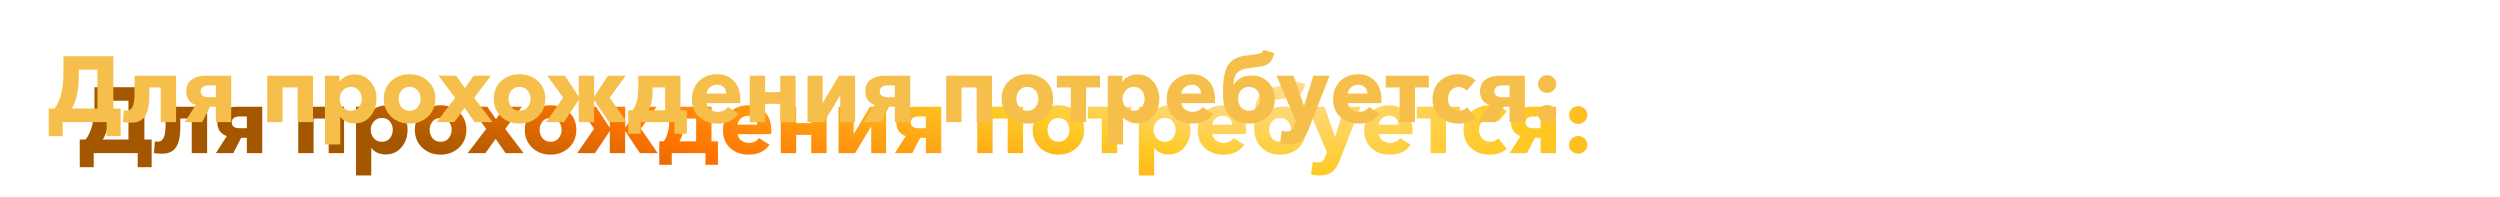
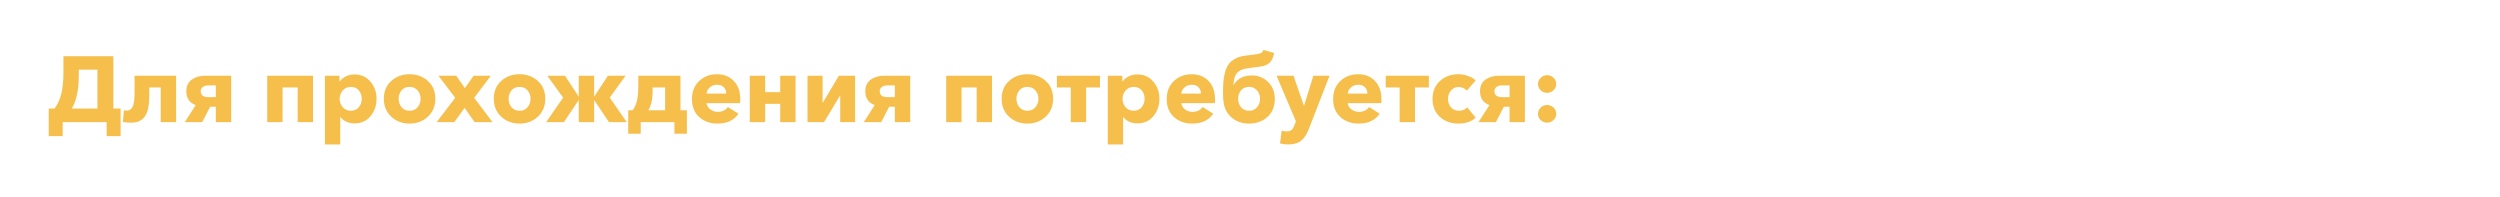
<svg xmlns="http://www.w3.org/2000/svg" width="1208" height="95" viewBox="0 0 1208 95" fill="none">
  <g filter="url(#filter0_df_273_32)">
-     <path d="M23.54 65.795V52.43H26.33C29.21 48.86 30.65 43.13 30.65 35.24V27.14H54.77V52.43H58.28V65.795H51.53V59H30.29V65.795H23.54ZM34.655 52.43H47.075V33.665H38.075V36.23C38.075 43.46 36.935 48.86 34.655 52.43ZM63.442 59.27C61.522 59.27 60.172 59.15 59.392 58.91L59.842 53.285C60.202 53.405 60.667 53.465 61.237 53.465C62.467 53.465 63.397 52.865 64.027 51.665C64.687 50.435 65.017 48.185 65.017 44.915V36.59H85.087V59H77.662V42.26H72.127V46.265C72.127 50.975 71.407 54.32 69.967 56.3C68.557 58.28 66.382 59.27 63.442 59.27ZM89.301 59L94.566 50.765C91.536 49.685 90.021 47.465 90.021 44.105C90.021 41.615 90.891 39.74 92.631 38.48C94.371 37.22 96.561 36.59 99.201 36.59H111.711V59H104.286V51.575H101.541L97.716 59H89.301ZM100.731 46.94H104.286V41.27H100.731C99.621 41.27 98.721 41.51 98.031 41.99C97.341 42.47 96.996 43.175 96.996 44.105C96.996 45.995 98.241 46.94 100.731 46.94ZM129.108 59V36.59H151.248V59H143.823V42.26H136.533V59H129.108ZM157.013 69.8V36.59H164.033V39.335H164.168C164.888 38.345 165.863 37.535 167.093 36.905C168.353 36.275 169.763 35.96 171.323 35.96C174.473 35.96 177.023 37.115 178.973 39.425C180.953 41.705 181.943 44.465 181.943 47.705C181.943 51.005 180.968 53.825 179.018 56.165C177.098 58.475 174.518 59.63 171.278 59.63C169.898 59.63 168.593 59.36 167.363 58.82C166.133 58.25 165.173 57.485 164.483 56.525H164.393V69.8H157.013ZM169.523 53.51C171.173 53.51 172.463 52.94 173.393 51.8C174.323 50.66 174.788 49.295 174.788 47.705C174.788 46.145 174.323 44.81 173.393 43.7C172.463 42.56 171.173 41.99 169.523 41.99C167.933 41.99 166.628 42.575 165.608 43.745C164.618 44.915 164.123 46.25 164.123 47.75C164.123 49.28 164.618 50.63 165.608 51.8C166.628 52.94 167.933 53.51 169.523 53.51ZM197.883 59.72C194.403 59.72 191.463 58.61 189.063 56.39C186.663 54.17 185.463 51.275 185.463 47.705C185.463 44.135 186.663 41.27 189.063 39.11C191.463 36.95 194.403 35.87 197.883 35.87C201.393 35.87 204.348 36.95 206.748 39.11C209.148 41.27 210.348 44.135 210.348 47.705C210.348 51.275 209.148 54.17 206.748 56.39C204.348 58.61 201.393 59.72 197.883 59.72ZM194.013 51.8C194.973 52.94 196.278 53.51 197.928 53.51C199.578 53.51 200.868 52.94 201.798 51.8C202.758 50.63 203.238 49.265 203.238 47.705C203.238 46.175 202.758 44.84 201.798 43.7C200.838 42.56 199.533 41.99 197.883 41.99C196.233 41.99 194.943 42.56 194.013 43.7C193.083 44.81 192.618 46.145 192.618 47.705C192.618 49.265 193.083 50.63 194.013 51.8ZM210.995 59L219.95 47.255L211.85 36.59H220.445L224.63 42.575L228.86 36.59H237.185L229.13 47.255L237.995 59H229.31L224.495 52.115L219.545 59H210.995ZM251.013 59.72C247.533 59.72 244.593 58.61 242.193 56.39C239.793 54.17 238.593 51.275 238.593 47.705C238.593 44.135 239.793 41.27 242.193 39.11C244.593 36.95 247.533 35.87 251.013 35.87C254.523 35.87 257.478 36.95 259.878 39.11C262.278 41.27 263.478 44.135 263.478 47.705C263.478 51.275 262.278 54.17 259.878 56.39C257.478 58.61 254.523 59.72 251.013 59.72ZM247.143 51.8C248.103 52.94 249.408 53.51 251.058 53.51C252.708 53.51 253.998 52.94 254.928 51.8C255.888 50.63 256.368 49.265 256.368 47.705C256.368 46.175 255.888 44.84 254.928 43.7C253.968 42.56 252.663 41.99 251.013 41.99C249.363 41.99 248.073 42.56 247.143 43.7C246.213 44.81 245.748 46.145 245.748 47.705C245.748 49.265 246.213 50.63 247.143 51.8ZM263.904 59L272.094 47.165L264.444 36.59H272.994L279.519 46.535H279.654V36.59H287.079V46.535H287.214L293.739 36.59H302.289L294.639 47.165L302.829 59H294.234L287.214 48.515H287.079V59H279.654V48.515H279.519L272.499 59H263.904ZM303.557 64.625V53.285H305.672C307.502 50.975 308.417 47.315 308.417 42.305V36.59H328.802V53.285H331.907V64.625H325.877V59H309.587V64.625H303.557ZM313.277 53.285H321.377V42.26H315.347V44.15C315.347 47.96 314.657 51.005 313.277 53.285ZM346.68 59.72C343.17 59.72 340.23 58.67 337.86 56.57C335.52 54.44 334.35 51.545 334.35 47.885C334.35 44.285 335.49 41.39 337.77 39.2C340.08 36.98 342.975 35.87 346.455 35.87C349.815 35.87 352.53 36.965 354.6 39.155C356.67 41.315 357.705 44.285 357.705 48.065C357.705 48.875 357.69 49.46 357.66 49.82H341.415C341.535 51.02 342.12 52.025 343.17 52.835C344.22 53.645 345.42 54.05 346.77 54.05C348.93 54.05 350.58 53.27 351.72 51.71L356.85 54.95C354.66 58.13 351.27 59.72 346.68 59.72ZM341.415 45.23H350.91C350.91 44 350.52 42.98 349.74 42.17C348.99 41.36 347.91 40.955 346.5 40.955C345.12 40.955 343.95 41.375 342.99 42.215C342.03 43.055 341.505 44.06 341.415 45.23ZM362.281 59V36.59H369.706V44.51H376.996V36.59H384.421V59H376.996V50.18H369.706V59H362.281ZM390.187 59V36.59H397.477V49.64H397.567L405.352 36.59H413.182V59H405.982V46.265H405.847L398.197 59H390.187ZM417.397 59L422.662 50.765C419.632 49.685 418.117 47.465 418.117 44.105C418.117 41.615 418.987 39.74 420.727 38.48C422.467 37.22 424.657 36.59 427.297 36.59H439.807V59H432.382V51.575H429.637L425.812 59H417.397ZM428.827 46.94H432.382V41.27H428.827C427.717 41.27 426.817 41.51 426.127 41.99C425.437 42.47 425.092 43.175 425.092 44.105C425.092 45.995 426.337 46.94 428.827 46.94ZM457.203 59V36.59H479.343V59H471.918V42.26H464.628V59H457.203ZM496.404 59.72C492.924 59.72 489.984 58.61 487.584 56.39C485.184 54.17 483.984 51.275 483.984 47.705C483.984 44.135 485.184 41.27 487.584 39.11C489.984 36.95 492.924 35.87 496.404 35.87C499.914 35.87 502.869 36.95 505.269 39.11C507.669 41.27 508.869 44.135 508.869 47.705C508.869 51.275 507.669 54.17 505.269 56.39C502.869 58.61 499.914 59.72 496.404 59.72ZM492.534 51.8C493.494 52.94 494.799 53.51 496.449 53.51C498.099 53.51 499.389 52.94 500.319 51.8C501.279 50.63 501.759 49.265 501.759 47.705C501.759 46.175 501.279 44.84 500.319 43.7C499.359 42.56 498.054 41.99 496.404 41.99C494.754 41.99 493.464 42.56 492.534 43.7C491.604 44.81 491.139 46.145 491.139 47.705C491.139 49.265 491.604 50.63 492.534 51.8ZM517.387 59V42.26H510.682V36.59H531.517V42.26H524.812V59H517.387ZM535.294 69.8V36.59H542.314V39.335H542.449C543.169 38.345 544.144 37.535 545.374 36.905C546.634 36.275 548.044 35.96 549.604 35.96C552.754 35.96 555.304 37.115 557.254 39.425C559.234 41.705 560.224 44.465 560.224 47.705C560.224 51.005 559.249 53.825 557.299 56.165C555.379 58.475 552.799 59.63 549.559 59.63C548.179 59.63 546.874 59.36 545.644 58.82C544.414 58.25 543.454 57.485 542.764 56.525H542.674V69.8H535.294ZM547.804 53.51C549.454 53.51 550.744 52.94 551.674 51.8C552.604 50.66 553.069 49.295 553.069 47.705C553.069 46.145 552.604 44.81 551.674 43.7C550.744 42.56 549.454 41.99 547.804 41.99C546.214 41.99 544.909 42.575 543.889 43.745C542.899 44.915 542.404 46.25 542.404 47.75C542.404 49.28 542.899 50.63 543.889 51.8C544.909 52.94 546.214 53.51 547.804 53.51ZM576.074 59.72C572.564 59.72 569.624 58.67 567.254 56.57C564.914 54.44 563.744 51.545 563.744 47.885C563.744 44.285 564.884 41.39 567.164 39.2C569.474 36.98 572.369 35.87 575.849 35.87C579.209 35.87 581.924 36.965 583.994 39.155C586.064 41.315 587.099 44.285 587.099 48.065C587.099 48.875 587.084 49.46 587.054 49.82H570.809C570.929 51.02 571.514 52.025 572.564 52.835C573.614 53.645 574.814 54.05 576.164 54.05C578.324 54.05 579.974 53.27 581.114 51.71L586.244 54.95C584.054 58.13 580.664 59.72 576.074 59.72ZM570.809 45.23H580.304C580.304 44 579.914 42.98 579.134 42.17C578.384 41.36 577.304 40.955 575.894 40.955C574.514 40.955 573.344 41.375 572.384 42.215C571.424 43.055 570.899 44.06 570.809 45.23ZM603.511 59.72C600.031 59.72 597.121 58.64 594.781 56.48C593.401 55.19 592.411 53.69 591.811 51.98C591.241 50.24 590.956 47.975 590.956 45.185C590.956 42.935 591.016 41.015 591.136 39.425C591.286 37.835 591.571 36.26 591.991 34.7C592.441 33.14 593.041 31.865 593.791 30.875C594.541 29.885 595.561 29.045 596.851 28.355C598.171 27.635 599.746 27.155 601.576 26.915L606.436 26.285C607.846 26.105 608.821 25.88 609.361 25.61C609.901 25.31 610.276 24.815 610.486 24.125L615.706 25.61C615.256 27.77 614.506 29.345 613.456 30.335C612.406 31.325 610.891 31.94 608.911 32.18L603.196 32.945C602.056 33.095 601.141 33.29 600.451 33.53C599.761 33.74 599.056 34.13 598.336 34.7C597.616 35.24 597.061 36.035 596.671 37.085C596.311 38.135 596.086 39.455 595.996 41.045H596.086C597.856 37.985 600.796 36.455 604.906 36.455C607.966 36.455 610.576 37.505 612.736 39.605C614.896 41.675 615.976 44.45 615.976 47.93C615.976 51.5 614.791 54.365 612.421 56.525C610.051 58.655 607.081 59.72 603.511 59.72ZM599.641 51.8C600.601 52.94 601.906 53.51 603.556 53.51C605.206 53.51 606.496 52.94 607.426 51.8C608.386 50.63 608.866 49.265 608.866 47.705C608.866 46.175 608.386 44.84 607.426 43.7C606.466 42.56 605.161 41.99 603.511 41.99C601.861 41.99 600.571 42.56 599.641 43.7C598.711 44.81 598.246 46.145 598.246 47.705C598.246 49.265 598.711 50.63 599.641 51.8ZM622.547 69.8C621.167 69.8 619.817 69.635 618.497 69.305L619.307 63.095C620.177 63.365 620.972 63.5 621.692 63.5C622.772 63.5 623.567 63.26 624.077 62.78C624.617 62.33 625.082 61.565 625.472 60.485L626.192 58.64L616.832 36.59H625.022L630.017 50.99H630.152L634.607 36.59H642.437L632.402 62.375C631.442 64.895 630.227 66.755 628.757 67.955C627.287 69.185 625.217 69.8 622.547 69.8ZM656.494 59.72C652.984 59.72 650.044 58.67 647.674 56.57C645.334 54.44 644.164 51.545 644.164 47.885C644.164 44.285 645.304 41.39 647.584 39.2C649.894 36.98 652.789 35.87 656.269 35.87C659.629 35.87 662.344 36.965 664.414 39.155C666.484 41.315 667.519 44.285 667.519 48.065C667.519 48.875 667.504 49.46 667.474 49.82H651.229C651.349 51.02 651.934 52.025 652.984 52.835C654.034 53.645 655.234 54.05 656.584 54.05C658.744 54.05 660.394 53.27 661.534 51.71L666.664 54.95C664.474 58.13 661.084 59.72 656.494 59.72ZM651.229 45.23H660.724C660.724 44 660.334 42.98 659.554 42.17C658.804 41.36 657.724 40.955 656.314 40.955C654.934 40.955 653.764 41.375 652.804 42.215C651.844 43.055 651.319 44.06 651.229 45.23ZM676.293 59V42.26H669.588V36.59H690.423V42.26H683.718V59H676.293ZM704.751 59.72C701.121 59.72 698.121 58.64 695.751 56.48C693.381 54.32 692.196 51.425 692.196 47.795C692.196 44.225 693.381 41.345 695.751 39.155C698.151 36.965 701.136 35.87 704.706 35.87C706.296 35.87 707.856 36.155 709.386 36.725C710.946 37.265 712.161 37.985 713.031 38.885L708.756 43.835C708.366 43.295 707.796 42.86 707.046 42.53C706.326 42.2 705.591 42.035 704.841 42.035C703.311 42.035 702.066 42.605 701.106 43.745C700.146 44.855 699.666 46.205 699.666 47.795C699.666 49.385 700.146 50.735 701.106 51.845C702.066 52.955 703.341 53.51 704.931 53.51C706.671 53.51 708.006 52.955 708.936 51.845L713.031 56.84C711.051 58.76 708.291 59.72 704.751 59.72ZM714.423 59L719.688 50.765C716.658 49.685 715.143 47.465 715.143 44.105C715.143 41.615 716.013 39.74 717.753 38.48C719.493 37.22 721.683 36.59 724.323 36.59H736.833V59H729.408V51.575H726.663L722.838 59H714.423ZM725.853 46.94H729.408V41.27H725.853C724.743 41.27 723.843 41.51 723.153 41.99C722.463 42.47 722.118 43.175 722.118 44.105C722.118 45.995 723.363 46.94 725.853 46.94ZM750.675 37.58C751.545 38.39 751.98 39.38 751.98 40.55C751.98 41.72 751.545 42.74 750.675 43.61C749.805 44.45 748.785 44.87 747.615 44.87C746.415 44.87 745.365 44.465 744.465 43.655C743.595 42.815 743.16 41.81 743.16 40.64C743.16 39.44 743.595 38.42 744.465 37.58C745.335 36.74 746.385 36.32 747.615 36.32C748.785 36.32 749.805 36.74 750.675 37.58ZM750.675 51.98C751.545 52.82 751.98 53.825 751.98 54.995C751.98 56.165 751.545 57.17 750.675 58.01C749.805 58.85 748.785 59.27 747.615 59.27C746.415 59.27 745.365 58.865 744.465 58.055C743.595 57.215 743.16 56.21 743.16 55.04C743.16 53.84 743.595 52.82 744.465 51.98C745.335 51.14 746.385 50.72 747.615 50.72C748.785 50.72 749.805 51.14 750.675 51.98Z" fill="url(#paint0_diamond_273_32)" />
-   </g>
+     </g>
  <path d="M23.54 65.795V52.43H26.33C29.21 48.86 30.65 43.13 30.65 35.24V27.14H54.77V52.43H58.28V65.795H51.53V59H30.29V65.795H23.54ZM34.655 52.43H47.075V33.665H38.075V36.23C38.075 43.46 36.935 48.86 34.655 52.43ZM63.442 59.27C61.522 59.27 60.172 59.15 59.392 58.91L59.842 53.285C60.202 53.405 60.667 53.465 61.237 53.465C62.467 53.465 63.397 52.865 64.027 51.665C64.687 50.435 65.017 48.185 65.017 44.915V36.59H85.087V59H77.662V42.26H72.127V46.265C72.127 50.975 71.407 54.32 69.967 56.3C68.557 58.28 66.382 59.27 63.442 59.27ZM89.301 59L94.566 50.765C91.536 49.685 90.021 47.465 90.021 44.105C90.021 41.615 90.891 39.74 92.631 38.48C94.371 37.22 96.561 36.59 99.201 36.59H111.711V59H104.286V51.575H101.541L97.716 59H89.301ZM100.731 46.94H104.286V41.27H100.731C99.621 41.27 98.721 41.51 98.031 41.99C97.341 42.47 96.996 43.175 96.996 44.105C96.996 45.995 98.241 46.94 100.731 46.94ZM129.108 59V36.59H151.248V59H143.823V42.26H136.533V59H129.108ZM157.013 69.8V36.59H164.033V39.335H164.168C164.888 38.345 165.863 37.535 167.093 36.905C168.353 36.275 169.763 35.96 171.323 35.96C174.473 35.96 177.023 37.115 178.973 39.425C180.953 41.705 181.943 44.465 181.943 47.705C181.943 51.005 180.968 53.825 179.018 56.165C177.098 58.475 174.518 59.63 171.278 59.63C169.898 59.63 168.593 59.36 167.363 58.82C166.133 58.25 165.173 57.485 164.483 56.525H164.393V69.8H157.013ZM169.523 53.51C171.173 53.51 172.463 52.94 173.393 51.8C174.323 50.66 174.788 49.295 174.788 47.705C174.788 46.145 174.323 44.81 173.393 43.7C172.463 42.56 171.173 41.99 169.523 41.99C167.933 41.99 166.628 42.575 165.608 43.745C164.618 44.915 164.123 46.25 164.123 47.75C164.123 49.28 164.618 50.63 165.608 51.8C166.628 52.94 167.933 53.51 169.523 53.51ZM197.883 59.72C194.403 59.72 191.463 58.61 189.063 56.39C186.663 54.17 185.463 51.275 185.463 47.705C185.463 44.135 186.663 41.27 189.063 39.11C191.463 36.95 194.403 35.87 197.883 35.87C201.393 35.87 204.348 36.95 206.748 39.11C209.148 41.27 210.348 44.135 210.348 47.705C210.348 51.275 209.148 54.17 206.748 56.39C204.348 58.61 201.393 59.72 197.883 59.72ZM194.013 51.8C194.973 52.94 196.278 53.51 197.928 53.51C199.578 53.51 200.868 52.94 201.798 51.8C202.758 50.63 203.238 49.265 203.238 47.705C203.238 46.175 202.758 44.84 201.798 43.7C200.838 42.56 199.533 41.99 197.883 41.99C196.233 41.99 194.943 42.56 194.013 43.7C193.083 44.81 192.618 46.145 192.618 47.705C192.618 49.265 193.083 50.63 194.013 51.8ZM210.995 59L219.95 47.255L211.85 36.59H220.445L224.63 42.575L228.86 36.59H237.185L229.13 47.255L237.995 59H229.31L224.495 52.115L219.545 59H210.995ZM251.013 59.72C247.533 59.72 244.593 58.61 242.193 56.39C239.793 54.17 238.593 51.275 238.593 47.705C238.593 44.135 239.793 41.27 242.193 39.11C244.593 36.95 247.533 35.87 251.013 35.87C254.523 35.87 257.478 36.95 259.878 39.11C262.278 41.27 263.478 44.135 263.478 47.705C263.478 51.275 262.278 54.17 259.878 56.39C257.478 58.61 254.523 59.72 251.013 59.72ZM247.143 51.8C248.103 52.94 249.408 53.51 251.058 53.51C252.708 53.51 253.998 52.94 254.928 51.8C255.888 50.63 256.368 49.265 256.368 47.705C256.368 46.175 255.888 44.84 254.928 43.7C253.968 42.56 252.663 41.99 251.013 41.99C249.363 41.99 248.073 42.56 247.143 43.7C246.213 44.81 245.748 46.145 245.748 47.705C245.748 49.265 246.213 50.63 247.143 51.8ZM263.904 59L272.094 47.165L264.444 36.59H272.994L279.519 46.535H279.654V36.59H287.079V46.535H287.214L293.739 36.59H302.289L294.639 47.165L302.829 59H294.234L287.214 48.515H287.079V59H279.654V48.515H279.519L272.499 59H263.904ZM303.557 64.625V53.285H305.672C307.502 50.975 308.417 47.315 308.417 42.305V36.59H328.802V53.285H331.907V64.625H325.877V59H309.587V64.625H303.557ZM313.277 53.285H321.377V42.26H315.347V44.15C315.347 47.96 314.657 51.005 313.277 53.285ZM346.68 59.72C343.17 59.72 340.23 58.67 337.86 56.57C335.52 54.44 334.35 51.545 334.35 47.885C334.35 44.285 335.49 41.39 337.77 39.2C340.08 36.98 342.975 35.87 346.455 35.87C349.815 35.87 352.53 36.965 354.6 39.155C356.67 41.315 357.705 44.285 357.705 48.065C357.705 48.875 357.69 49.46 357.66 49.82H341.415C341.535 51.02 342.12 52.025 343.17 52.835C344.22 53.645 345.42 54.05 346.77 54.05C348.93 54.05 350.58 53.27 351.72 51.71L356.85 54.95C354.66 58.13 351.27 59.72 346.68 59.72ZM341.415 45.23H350.91C350.91 44 350.52 42.98 349.74 42.17C348.99 41.36 347.91 40.955 346.5 40.955C345.12 40.955 343.95 41.375 342.99 42.215C342.03 43.055 341.505 44.06 341.415 45.23ZM362.281 59V36.59H369.706V44.51H376.996V36.59H384.421V59H376.996V50.18H369.706V59H362.281ZM390.187 59V36.59H397.477V49.64H397.567L405.352 36.59H413.182V59H405.982V46.265H405.847L398.197 59H390.187ZM417.397 59L422.662 50.765C419.632 49.685 418.117 47.465 418.117 44.105C418.117 41.615 418.987 39.74 420.727 38.48C422.467 37.22 424.657 36.59 427.297 36.59H439.807V59H432.382V51.575H429.637L425.812 59H417.397ZM428.827 46.94H432.382V41.27H428.827C427.717 41.27 426.817 41.51 426.127 41.99C425.437 42.47 425.092 43.175 425.092 44.105C425.092 45.995 426.337 46.94 428.827 46.94ZM457.203 59V36.59H479.343V59H471.918V42.26H464.628V59H457.203ZM496.404 59.72C492.924 59.72 489.984 58.61 487.584 56.39C485.184 54.17 483.984 51.275 483.984 47.705C483.984 44.135 485.184 41.27 487.584 39.11C489.984 36.95 492.924 35.87 496.404 35.87C499.914 35.87 502.869 36.95 505.269 39.11C507.669 41.27 508.869 44.135 508.869 47.705C508.869 51.275 507.669 54.17 505.269 56.39C502.869 58.61 499.914 59.72 496.404 59.72ZM492.534 51.8C493.494 52.94 494.799 53.51 496.449 53.51C498.099 53.51 499.389 52.94 500.319 51.8C501.279 50.63 501.759 49.265 501.759 47.705C501.759 46.175 501.279 44.84 500.319 43.7C499.359 42.56 498.054 41.99 496.404 41.99C494.754 41.99 493.464 42.56 492.534 43.7C491.604 44.81 491.139 46.145 491.139 47.705C491.139 49.265 491.604 50.63 492.534 51.8ZM517.387 59V42.26H510.682V36.59H531.517V42.26H524.812V59H517.387ZM535.294 69.8V36.59H542.314V39.335H542.449C543.169 38.345 544.144 37.535 545.374 36.905C546.634 36.275 548.044 35.96 549.604 35.96C552.754 35.96 555.304 37.115 557.254 39.425C559.234 41.705 560.224 44.465 560.224 47.705C560.224 51.005 559.249 53.825 557.299 56.165C555.379 58.475 552.799 59.63 549.559 59.63C548.179 59.63 546.874 59.36 545.644 58.82C544.414 58.25 543.454 57.485 542.764 56.525H542.674V69.8H535.294ZM547.804 53.51C549.454 53.51 550.744 52.94 551.674 51.8C552.604 50.66 553.069 49.295 553.069 47.705C553.069 46.145 552.604 44.81 551.674 43.7C550.744 42.56 549.454 41.99 547.804 41.99C546.214 41.99 544.909 42.575 543.889 43.745C542.899 44.915 542.404 46.25 542.404 47.75C542.404 49.28 542.899 50.63 543.889 51.8C544.909 52.94 546.214 53.51 547.804 53.51ZM576.074 59.72C572.564 59.72 569.624 58.67 567.254 56.57C564.914 54.44 563.744 51.545 563.744 47.885C563.744 44.285 564.884 41.39 567.164 39.2C569.474 36.98 572.369 35.87 575.849 35.87C579.209 35.87 581.924 36.965 583.994 39.155C586.064 41.315 587.099 44.285 587.099 48.065C587.099 48.875 587.084 49.46 587.054 49.82H570.809C570.929 51.02 571.514 52.025 572.564 52.835C573.614 53.645 574.814 54.05 576.164 54.05C578.324 54.05 579.974 53.27 581.114 51.71L586.244 54.95C584.054 58.13 580.664 59.72 576.074 59.72ZM570.809 45.23H580.304C580.304 44 579.914 42.98 579.134 42.17C578.384 41.36 577.304 40.955 575.894 40.955C574.514 40.955 573.344 41.375 572.384 42.215C571.424 43.055 570.899 44.06 570.809 45.23ZM603.511 59.72C600.031 59.72 597.121 58.64 594.781 56.48C593.401 55.19 592.411 53.69 591.811 51.98C591.241 50.24 590.956 47.975 590.956 45.185C590.956 42.935 591.016 41.015 591.136 39.425C591.286 37.835 591.571 36.26 591.991 34.7C592.441 33.14 593.041 31.865 593.791 30.875C594.541 29.885 595.561 29.045 596.851 28.355C598.171 27.635 599.746 27.155 601.576 26.915L606.436 26.285C607.846 26.105 608.821 25.88 609.361 25.61C609.901 25.31 610.276 24.815 610.486 24.125L615.706 25.61C615.256 27.77 614.506 29.345 613.456 30.335C612.406 31.325 610.891 31.94 608.911 32.18L603.196 32.945C602.056 33.095 601.141 33.29 600.451 33.53C599.761 33.74 599.056 34.13 598.336 34.7C597.616 35.24 597.061 36.035 596.671 37.085C596.311 38.135 596.086 39.455 595.996 41.045H596.086C597.856 37.985 600.796 36.455 604.906 36.455C607.966 36.455 610.576 37.505 612.736 39.605C614.896 41.675 615.976 44.45 615.976 47.93C615.976 51.5 614.791 54.365 612.421 56.525C610.051 58.655 607.081 59.72 603.511 59.72ZM599.641 51.8C600.601 52.94 601.906 53.51 603.556 53.51C605.206 53.51 606.496 52.94 607.426 51.8C608.386 50.63 608.866 49.265 608.866 47.705C608.866 46.175 608.386 44.84 607.426 43.7C606.466 42.56 605.161 41.99 603.511 41.99C601.861 41.99 600.571 42.56 599.641 43.7C598.711 44.81 598.246 46.145 598.246 47.705C598.246 49.265 598.711 50.63 599.641 51.8ZM622.547 69.8C621.167 69.8 619.817 69.635 618.497 69.305L619.307 63.095C620.177 63.365 620.972 63.5 621.692 63.5C622.772 63.5 623.567 63.26 624.077 62.78C624.617 62.33 625.082 61.565 625.472 60.485L626.192 58.64L616.832 36.59H625.022L630.017 50.99H630.152L634.607 36.59H642.437L632.402 62.375C631.442 64.895 630.227 66.755 628.757 67.955C627.287 69.185 625.217 69.8 622.547 69.8ZM656.494 59.72C652.984 59.72 650.044 58.67 647.674 56.57C645.334 54.44 644.164 51.545 644.164 47.885C644.164 44.285 645.304 41.39 647.584 39.2C649.894 36.98 652.789 35.87 656.269 35.87C659.629 35.87 662.344 36.965 664.414 39.155C666.484 41.315 667.519 44.285 667.519 48.065C667.519 48.875 667.504 49.46 667.474 49.82H651.229C651.349 51.02 651.934 52.025 652.984 52.835C654.034 53.645 655.234 54.05 656.584 54.05C658.744 54.05 660.394 53.27 661.534 51.71L666.664 54.95C664.474 58.13 661.084 59.72 656.494 59.72ZM651.229 45.23H660.724C660.724 44 660.334 42.98 659.554 42.17C658.804 41.36 657.724 40.955 656.314 40.955C654.934 40.955 653.764 41.375 652.804 42.215C651.844 43.055 651.319 44.06 651.229 45.23ZM676.293 59V42.26H669.588V36.59H690.423V42.26H683.718V59H676.293ZM704.751 59.72C701.121 59.72 698.121 58.64 695.751 56.48C693.381 54.32 692.196 51.425 692.196 47.795C692.196 44.225 693.381 41.345 695.751 39.155C698.151 36.965 701.136 35.87 704.706 35.87C706.296 35.87 707.856 36.155 709.386 36.725C710.946 37.265 712.161 37.985 713.031 38.885L708.756 43.835C708.366 43.295 707.796 42.86 707.046 42.53C706.326 42.2 705.591 42.035 704.841 42.035C703.311 42.035 702.066 42.605 701.106 43.745C700.146 44.855 699.666 46.205 699.666 47.795C699.666 49.385 700.146 50.735 701.106 51.845C702.066 52.955 703.341 53.51 704.931 53.51C706.671 53.51 708.006 52.955 708.936 51.845L713.031 56.84C711.051 58.76 708.291 59.72 704.751 59.72ZM714.423 59L719.688 50.765C716.658 49.685 715.143 47.465 715.143 44.105C715.143 41.615 716.013 39.74 717.753 38.48C719.493 37.22 721.683 36.59 724.323 36.59H736.833V59H729.408V51.575H726.663L722.838 59H714.423ZM725.853 46.94H729.408V41.27H725.853C724.743 41.27 723.843 41.51 723.153 41.99C722.463 42.47 722.118 43.175 722.118 44.105C722.118 45.995 723.363 46.94 725.853 46.94ZM750.675 37.58C751.545 38.39 751.98 39.38 751.98 40.55C751.98 41.72 751.545 42.74 750.675 43.61C749.805 44.45 748.785 44.87 747.615 44.87C746.415 44.87 745.365 44.465 744.465 43.655C743.595 42.815 743.16 41.81 743.16 40.64C743.16 39.44 743.595 38.42 744.465 37.58C745.335 36.74 746.385 36.32 747.615 36.32C748.785 36.32 749.805 36.74 750.675 37.58ZM750.675 51.98C751.545 52.82 751.98 53.825 751.98 54.995C751.98 56.165 751.545 57.17 750.675 58.01C749.805 58.85 748.785 59.27 747.615 59.27C746.415 59.27 745.365 58.865 744.465 58.055C743.595 57.215 743.16 56.21 743.16 55.04C743.16 53.84 743.595 52.82 744.465 51.98C745.335 51.14 746.385 50.72 747.615 50.72C748.785 50.72 749.805 51.14 750.675 51.98Z" fill="#F6BF4C" />
  <defs>
    <filter id="filter0_df_273_32" x="0.32" y="0.905" width="776.66" height="93.895" filterUnits="userSpaceOnUse" color-interpolation-filters="sRGB">
      <feFlood flood-opacity="0" result="BackgroundImageFix" />
      <feColorMatrix in="SourceAlpha" type="matrix" values="0 0 0 0 0 0 0 0 0 0 0 0 0 0 0 0 0 0 127 0" result="hardAlpha" />
      <feOffset dx="15" dy="15" />
      <feGaussianBlur stdDeviation="5" />
      <feComposite in2="hardAlpha" operator="out" />
      <feColorMatrix type="matrix" values="0 0 0 0 0.071 0 0 0 0 0.071 0 0 0 0 0.071 0 0 0 0.5 0" />
      <feBlend mode="normal" in2="BackgroundImageFix" result="effect1_dropShadow_273_32" />
      <feBlend mode="normal" in="SourceGraphic" in2="effect1_dropShadow_273_32" result="shape" />
      <feGaussianBlur stdDeviation="11.61" result="effect2_foregroundBlur_273_32" />
    </filter>
    <radialGradient id="paint0_diamond_273_32" cx="0" cy="0" r="1" gradientUnits="userSpaceOnUse" gradientTransform="translate(497 -14.188) rotate(15.654) scale(665.692 167.517)">
      <stop offset="0.065" stop-color="#FFE9D8" />
      <stop offset="0.349" stop-color="#FECA24" />
      <stop offset="0.731" stop-color="#FF7300" />
      <stop offset="1" stop-color="#A55700" />
    </radialGradient>
  </defs>
</svg>